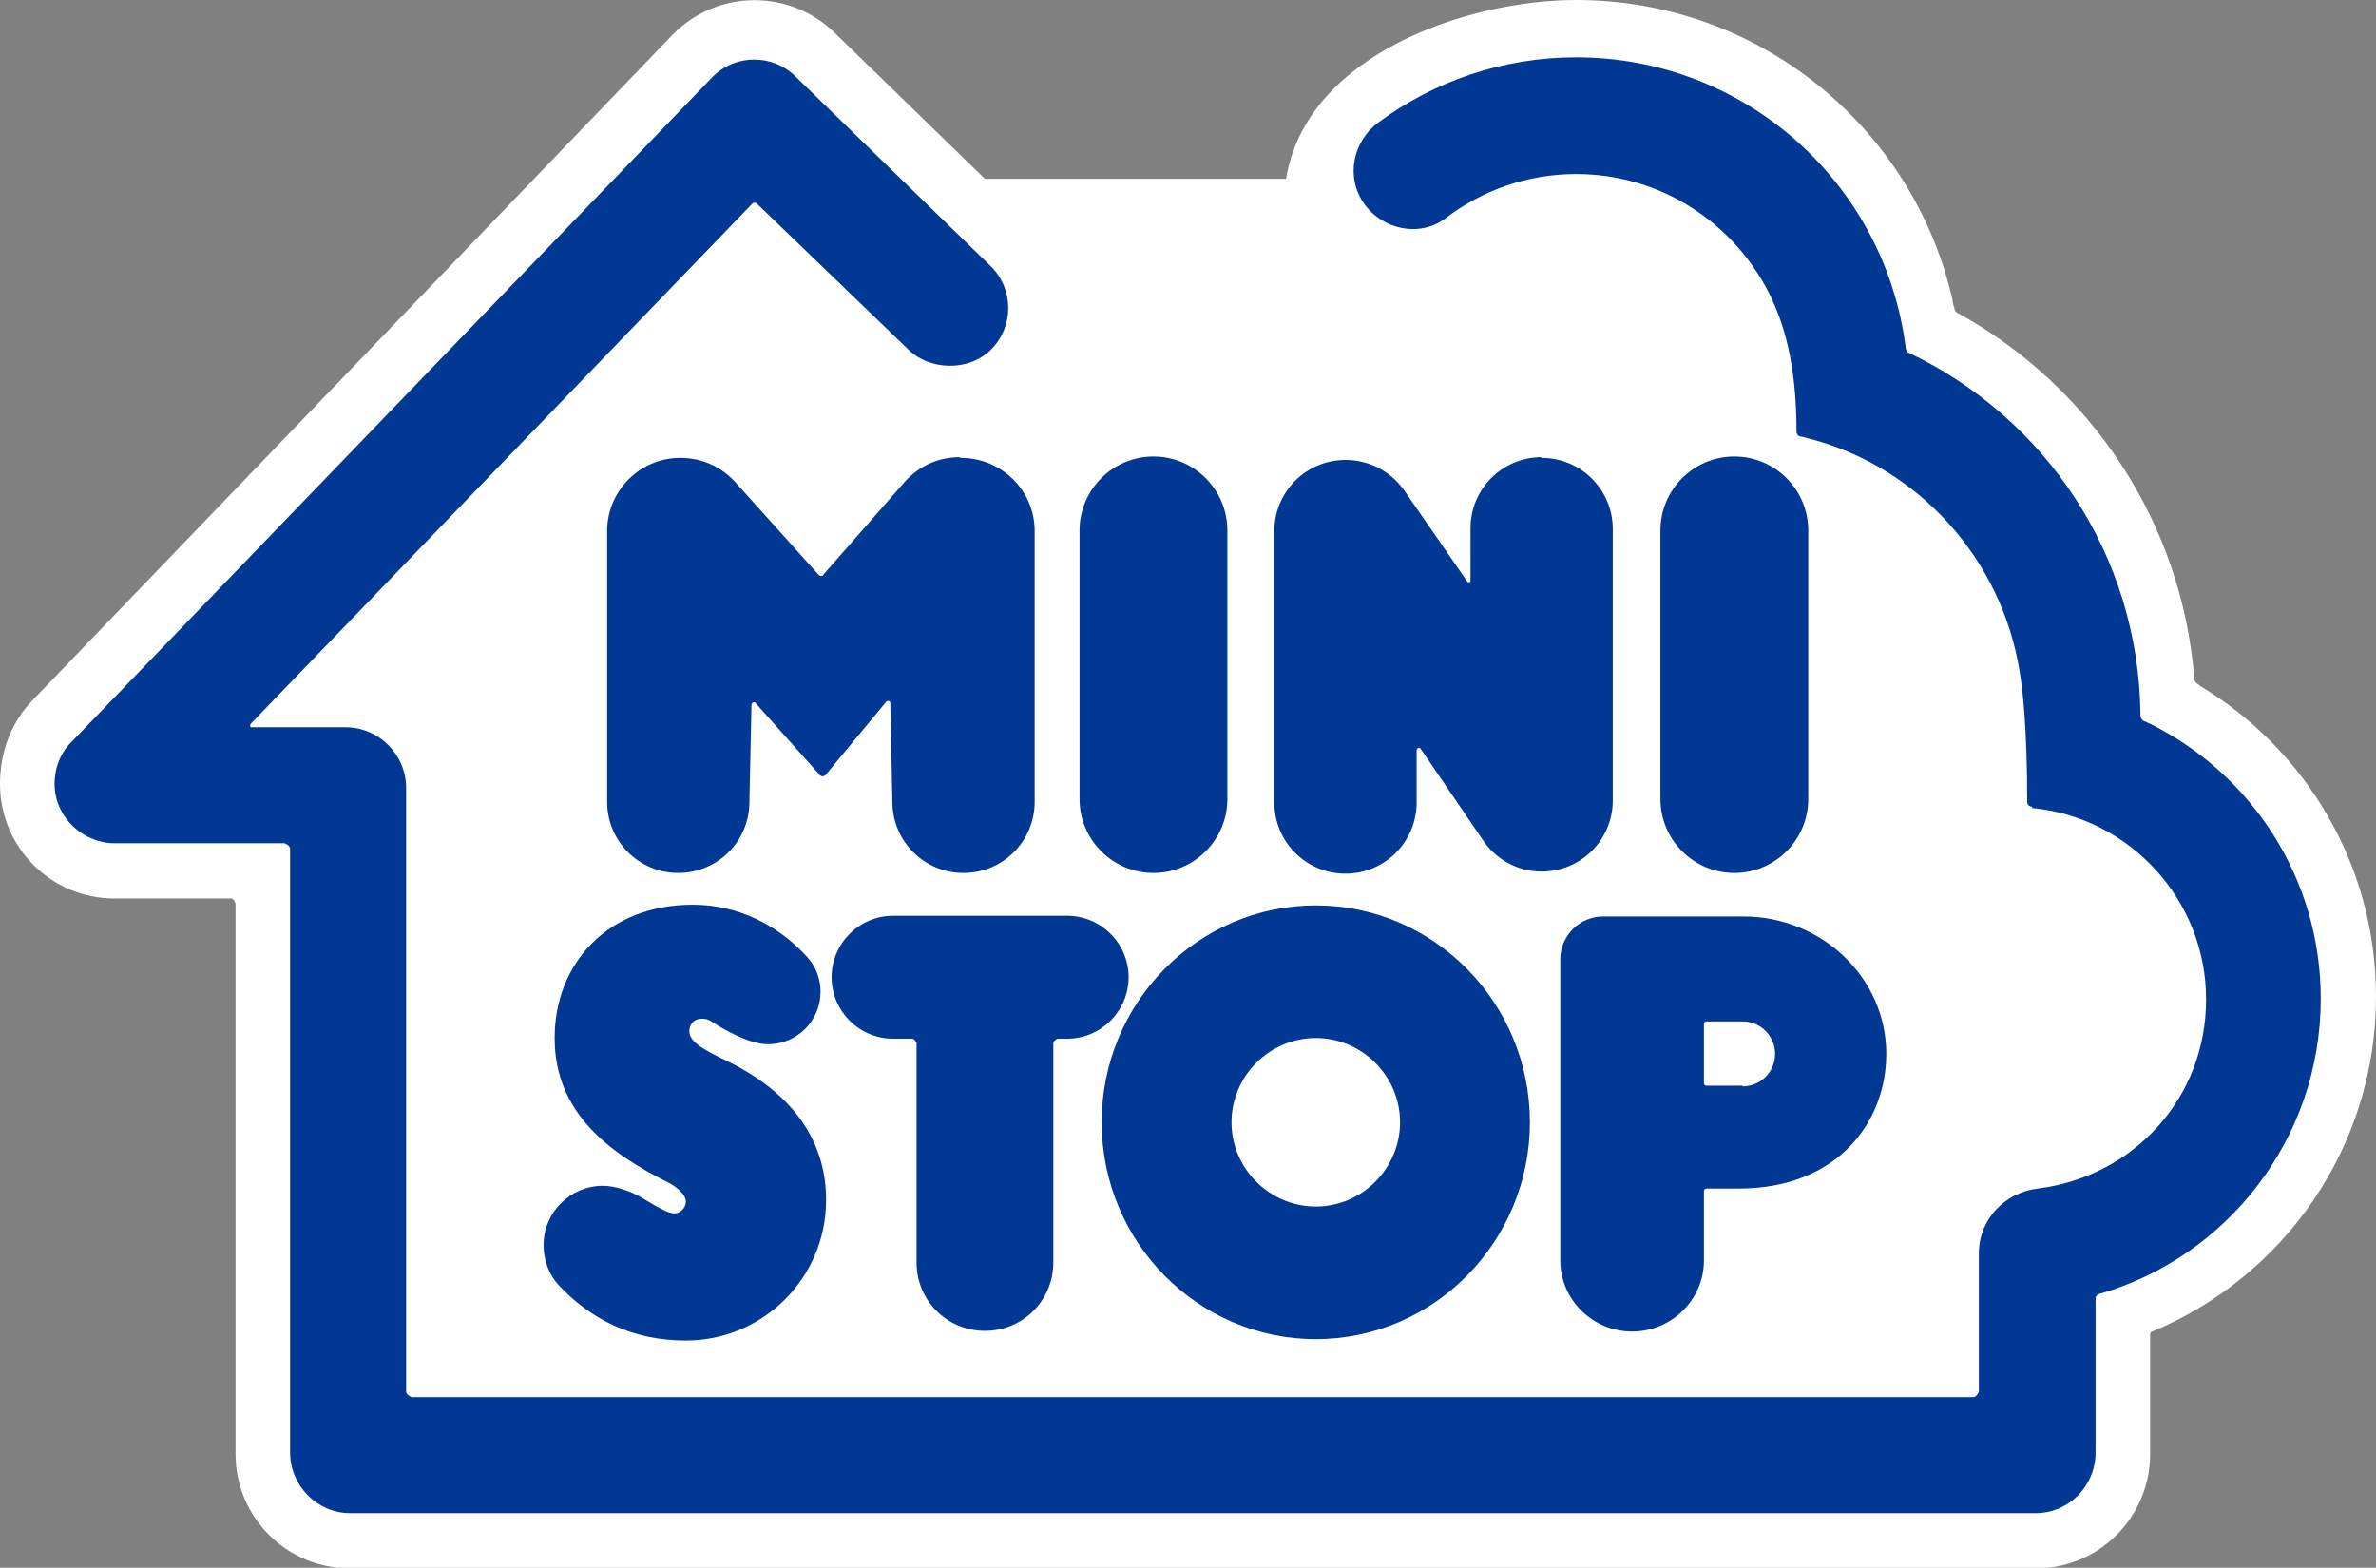
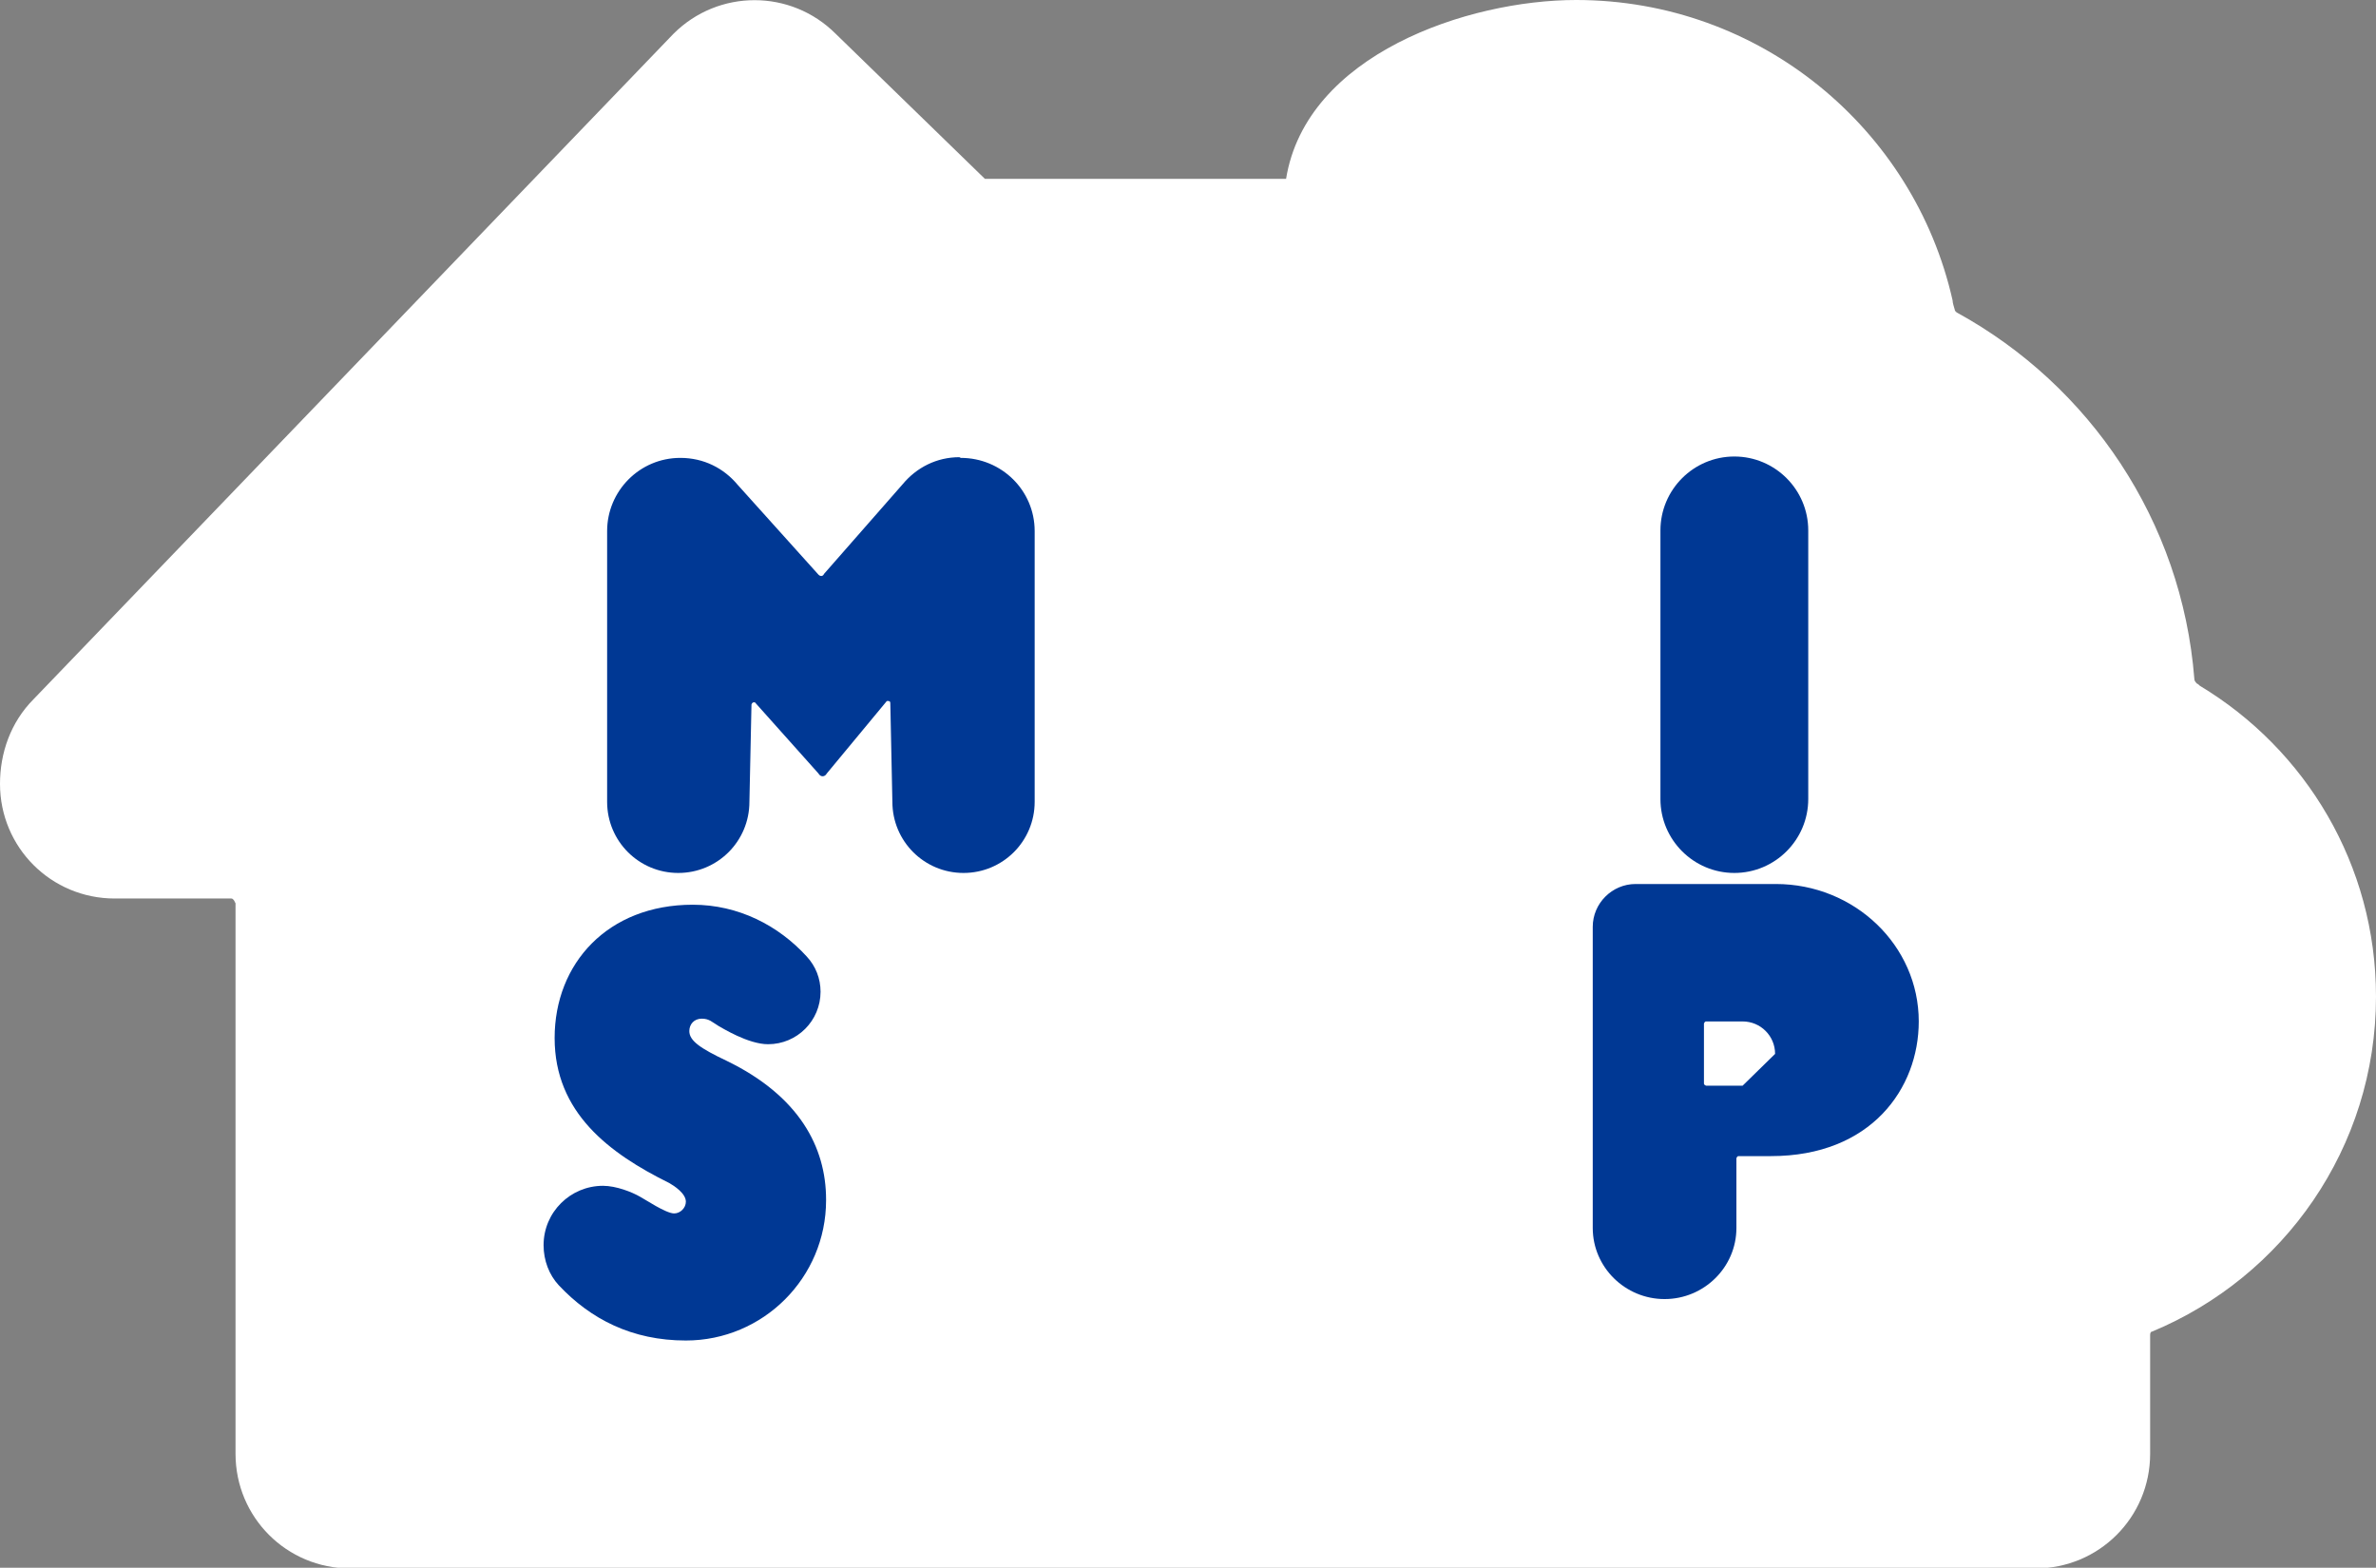
<svg xmlns="http://www.w3.org/2000/svg" id="_レイヤー_2" data-name="レイヤー 2" viewBox="0 0 34.4 22.7">
  <rect x="0" y="0" width="34.4" height="22.7" fill="#808080" stroke="none" />
  <defs>
    <style>
      .cls-1 {
        fill: #fff;
      }

      .cls-2 {
        fill: #003894;
      }
    </style>
  </defs>
  <g id="footer">
    <g>
      <path class="cls-1" d="M3.4,13.06s-.02-.05-.05-.05H1.66c-.92,0-1.66-.74-1.66-1.66,0-.44,.15-.89,.49-1.23L9.75,.49c.65-.65,1.7-.65,2.35,0l2.16,2.1h4.36C18.91,.79,21.25,0,22.82,0,25.48,0,27.71,1.86,28.27,4.35c0,.04,.02,.09,.03,.13,0,.02,.02,.04,.04,.05,1.91,1.05,3.25,3.01,3.43,5.3,0,.03,.02,.05,.04,.07,.01,0,.03,.02,.04,.03,1.53,.92,2.55,2.59,2.55,4.5,0,2.19-1.34,4.06-3.24,4.85-.02,0-.03,.02-.03,.05v1.72c0,.92-.74,1.66-1.66,1.66H5.07c-.92,0-1.66-.74-1.66-1.66v-7.97Z" />
-       <path class="cls-2" d="M16.7,12.64c.59,0,1.07-.48,1.07-1.07v-3.89c0-.59-.48-1.07-1.07-1.07s-1.07,.48-1.07,1.07v3.89c0,.59,.48,1.07,1.07,1.07" />
      <path class="cls-2" d="M25.11,12.64c.59,0,1.07-.48,1.07-1.07v-3.89c0-.59-.48-1.07-1.07-1.07s-1.07,.48-1.07,1.07v3.89c0,.59,.48,1.07,1.07,1.07" />
-       <path class="cls-2" d="M13.27,15.1s-.03-.06-.06-.06h-.28c-.49,0-.89-.4-.89-.89s.4-.89,.89-.89h2.52c.49,0,.89,.4,.89,.89s-.4,.89-.89,.89h-.14s-.06,.03-.06,.06v3.18c0,.55-.44,.99-.99,.99s-.99-.44-.99-.99v-3.18Z" />
-       <path class="cls-2" d="M22.32,6.62c-.57,0-1.03,.46-1.03,1.03v.76s0,0,0,0c0,.01,0,.02-.02,.02,0,0-.01,0-.02,0l-.92-1.33h0c-.19-.27-.5-.44-.85-.44-.57,0-1.03,.46-1.03,1.03v3.93c0,.57,.46,1.03,1.03,1.03s1.03-.46,1.03-1.03v-.77s.01,0,.01,0c0-.01,0-.02,.02-.02,0,0,.01,0,.02,0l.9,1.32c.18,.28,.5,.47,.86,.47,.57,0,1.03-.46,1.03-1.03v-3.93c0-.57-.46-1.03-1.03-1.03" />
      <path class="cls-2" d="M13.89,6.62c-.33,0-.62,.15-.82,.39h0s-1.14,1.3-1.14,1.3c0,0-.01,.03-.04,.03s-.05-.03-.05-.03l-1.16-1.29c-.2-.24-.49-.39-.83-.39-.59,0-1.06,.48-1.06,1.06v3.92c0,.57,.46,1.03,1.03,1.03s1.03-.46,1.03-1.03l.03-1.41s.01-.03,.03-.03c0,0,.02,0,.02,0l.92,1.03s.02,.04,.06,.04,.06-.04,.06-.04l.87-1.05s.01,0,.02,0c.02,0,.03,.01,.03,.03h0l.03,1.43c0,.57,.46,1.03,1.03,1.03s1.03-.46,1.03-1.03v-3.92c0-.59-.48-1.06-1.07-1.06" />
-       <path class="cls-2" d="M25.23,15.72h-.53s-.03-.01-.03-.03v-.87s.01-.03,.03-.03h.53c.26,0,.47,.21,.47,.47s-.21,.47-.47,.47m0-2.46h-2.02c-.34,0-.62,.28-.62,.62v4.36c0,.57,.47,1.03,1.04,1.03s1.04-.46,1.04-1.03v-1.01s.01-.03,.03-.03h.47c1.45,0,2.14-.98,2.14-1.95,0-1.1-.93-1.99-2.07-1.99" />
-       <path class="cls-2" d="M29.42,11.7s0,0,0,0c1.41,.13,2.52,1.33,2.52,2.77s-1.06,2.57-2.44,2.74c-.48,.06-.85,.45-.85,.94v2s-.03,.08-.08,.08H5.96s-.08-.03-.08-.08V11.41c0-.48-.39-.88-.88-.88h-1.35s-.02,0-.02,0c-.01-.01-.01-.03,0-.05L10.9,2.94s.04-.01,.05,0l2.2,2.12c.3,.3,.87,.33,1.2,0,.33-.33,.33-.87,0-1.2l-2.83-2.75c-.33-.33-.87-.33-1.2,0L.99,10.79c-.13,.15-.2,.35-.2,.56,0,.48,.41,.86,.87,.86h2.46s.08,.03,.08,.08v8.74c0,.48,.39,.88,.87,.88H29.47c.48,0,.87-.39,.87-.88v-2.24s.01-.04,.04-.05c1.86-.53,3.22-2.25,3.22-4.28,0-1.74-1-3.25-2.47-3.98-.03-.01-.06-.03-.09-.04-.03-.01-.05-.05-.05-.08-.02-2.32-1.38-4.31-3.35-5.25-.03-.01-.05-.05-.05-.08-.3-2.37-2.32-4.2-4.77-4.2-1.07,0-2.06,.35-2.86,.94-.38,.28-.48,.8-.21,1.18,.27,.38,.81,.49,1.18,.21,.52-.4,1.18-.64,1.89-.64,1.22,0,2.27,.7,2.79,1.72,.21,.42,.4,1.01,.4,2.01,0,.04,.03,.07,.06,.07,.06,.01,.11,.03,.16,.04,1.56,.42,2.75,1.74,3.01,3.36,.04,.22,.11,.81,.11,1.89,0,.04,.03,.07,.07,.07" />
+       <path class="cls-2" d="M25.23,15.72h-.53s-.03-.01-.03-.03v-.87s.01-.03,.03-.03h.53c.26,0,.47,.21,.47,.47m0-2.46h-2.02c-.34,0-.62,.28-.62,.62v4.36c0,.57,.47,1.03,1.04,1.03s1.04-.46,1.04-1.03v-1.01s.01-.03,.03-.03h.47c1.45,0,2.14-.98,2.14-1.95,0-1.1-.93-1.99-2.07-1.99" />
      <path class="cls-2" d="M11.96,17.38c0,1.12-.91,2.03-2.03,2.03-.78,0-1.38-.31-1.84-.8-.14-.15-.22-.36-.22-.58,0-.48,.39-.86,.86-.86,.19,0,.42,.09,.54,.16,.06,.03,.37,.24,.49,.24,.09,0,.17-.08,.17-.17,0-.12-.17-.23-.24-.27-.87-.43-1.66-1.02-1.66-2.1s.77-1.93,2-1.93c.66,0,1.24,.3,1.65,.75,.13,.14,.2,.32,.2,.51,0,.42-.34,.76-.76,.76-.29,0-.67-.24-.71-.26-.1-.06-.14-.11-.25-.11s-.18,.08-.18,.18c0,.14,.16,.25,.54,.43,1.05,.51,1.44,1.25,1.44,2.01" />
-       <path class="cls-2" d="M19.05,17.47c-.67,0-1.22-.55-1.22-1.22s.55-1.22,1.22-1.22,1.22,.55,1.22,1.22c0,.67-.55,1.22-1.22,1.22m0-4.36c-1.71,0-3.1,1.41-3.1,3.14s1.39,3.14,3.1,3.14,3.1-1.41,3.1-3.14c0-1.73-1.39-3.14-3.1-3.14" />
    </g>
  </g>
</svg>